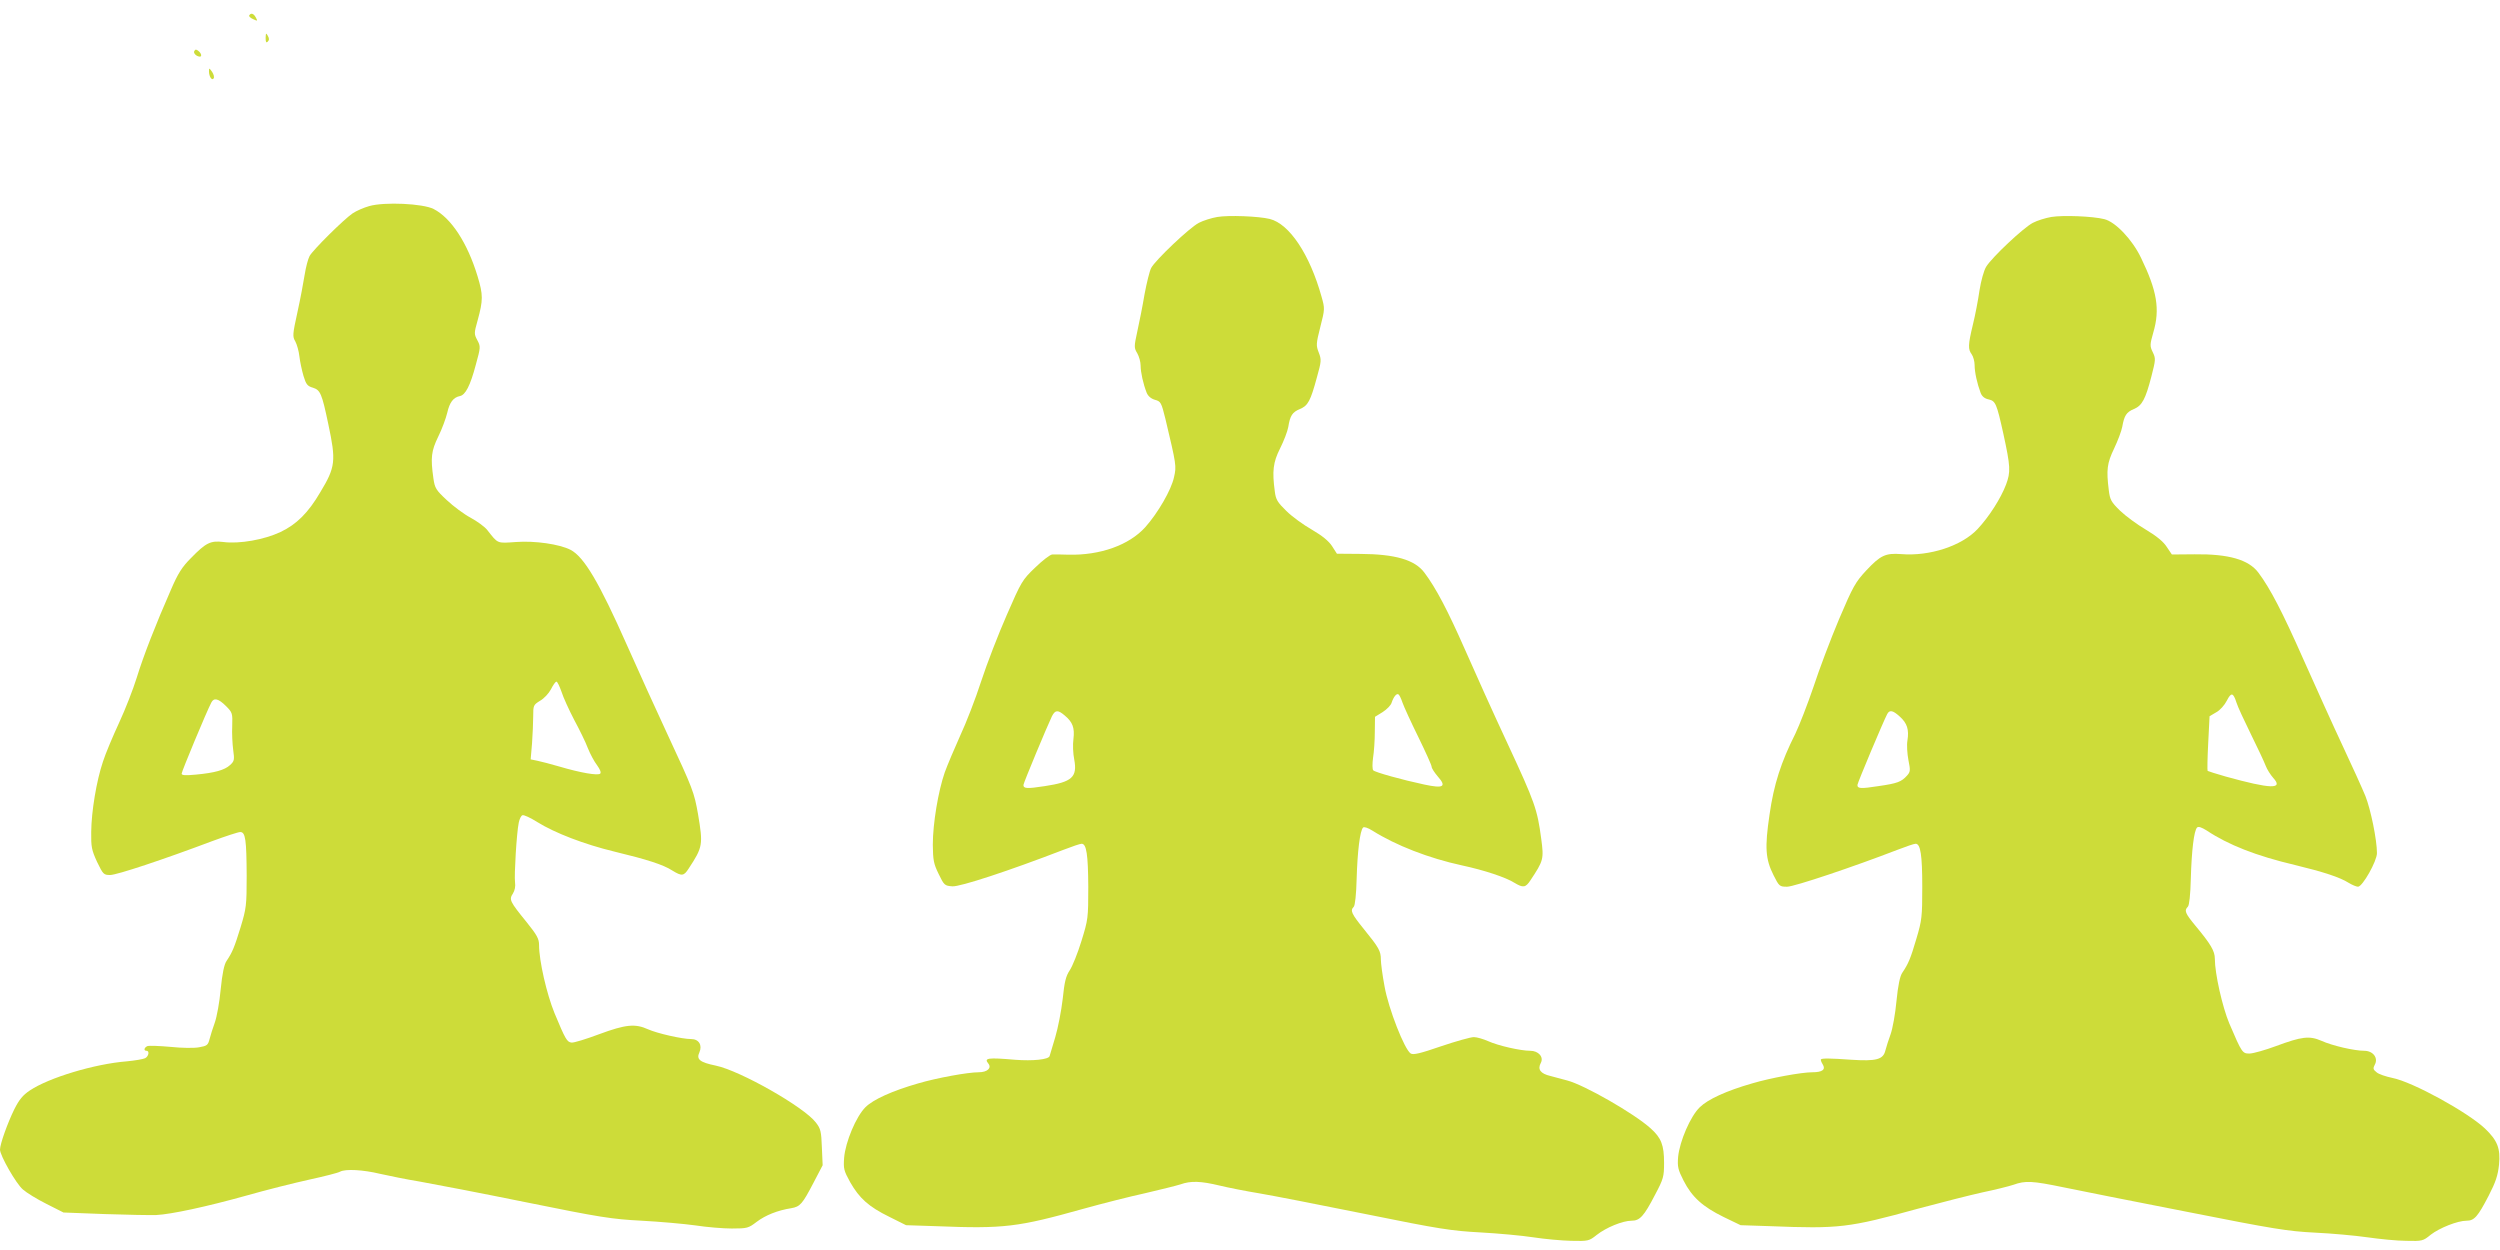
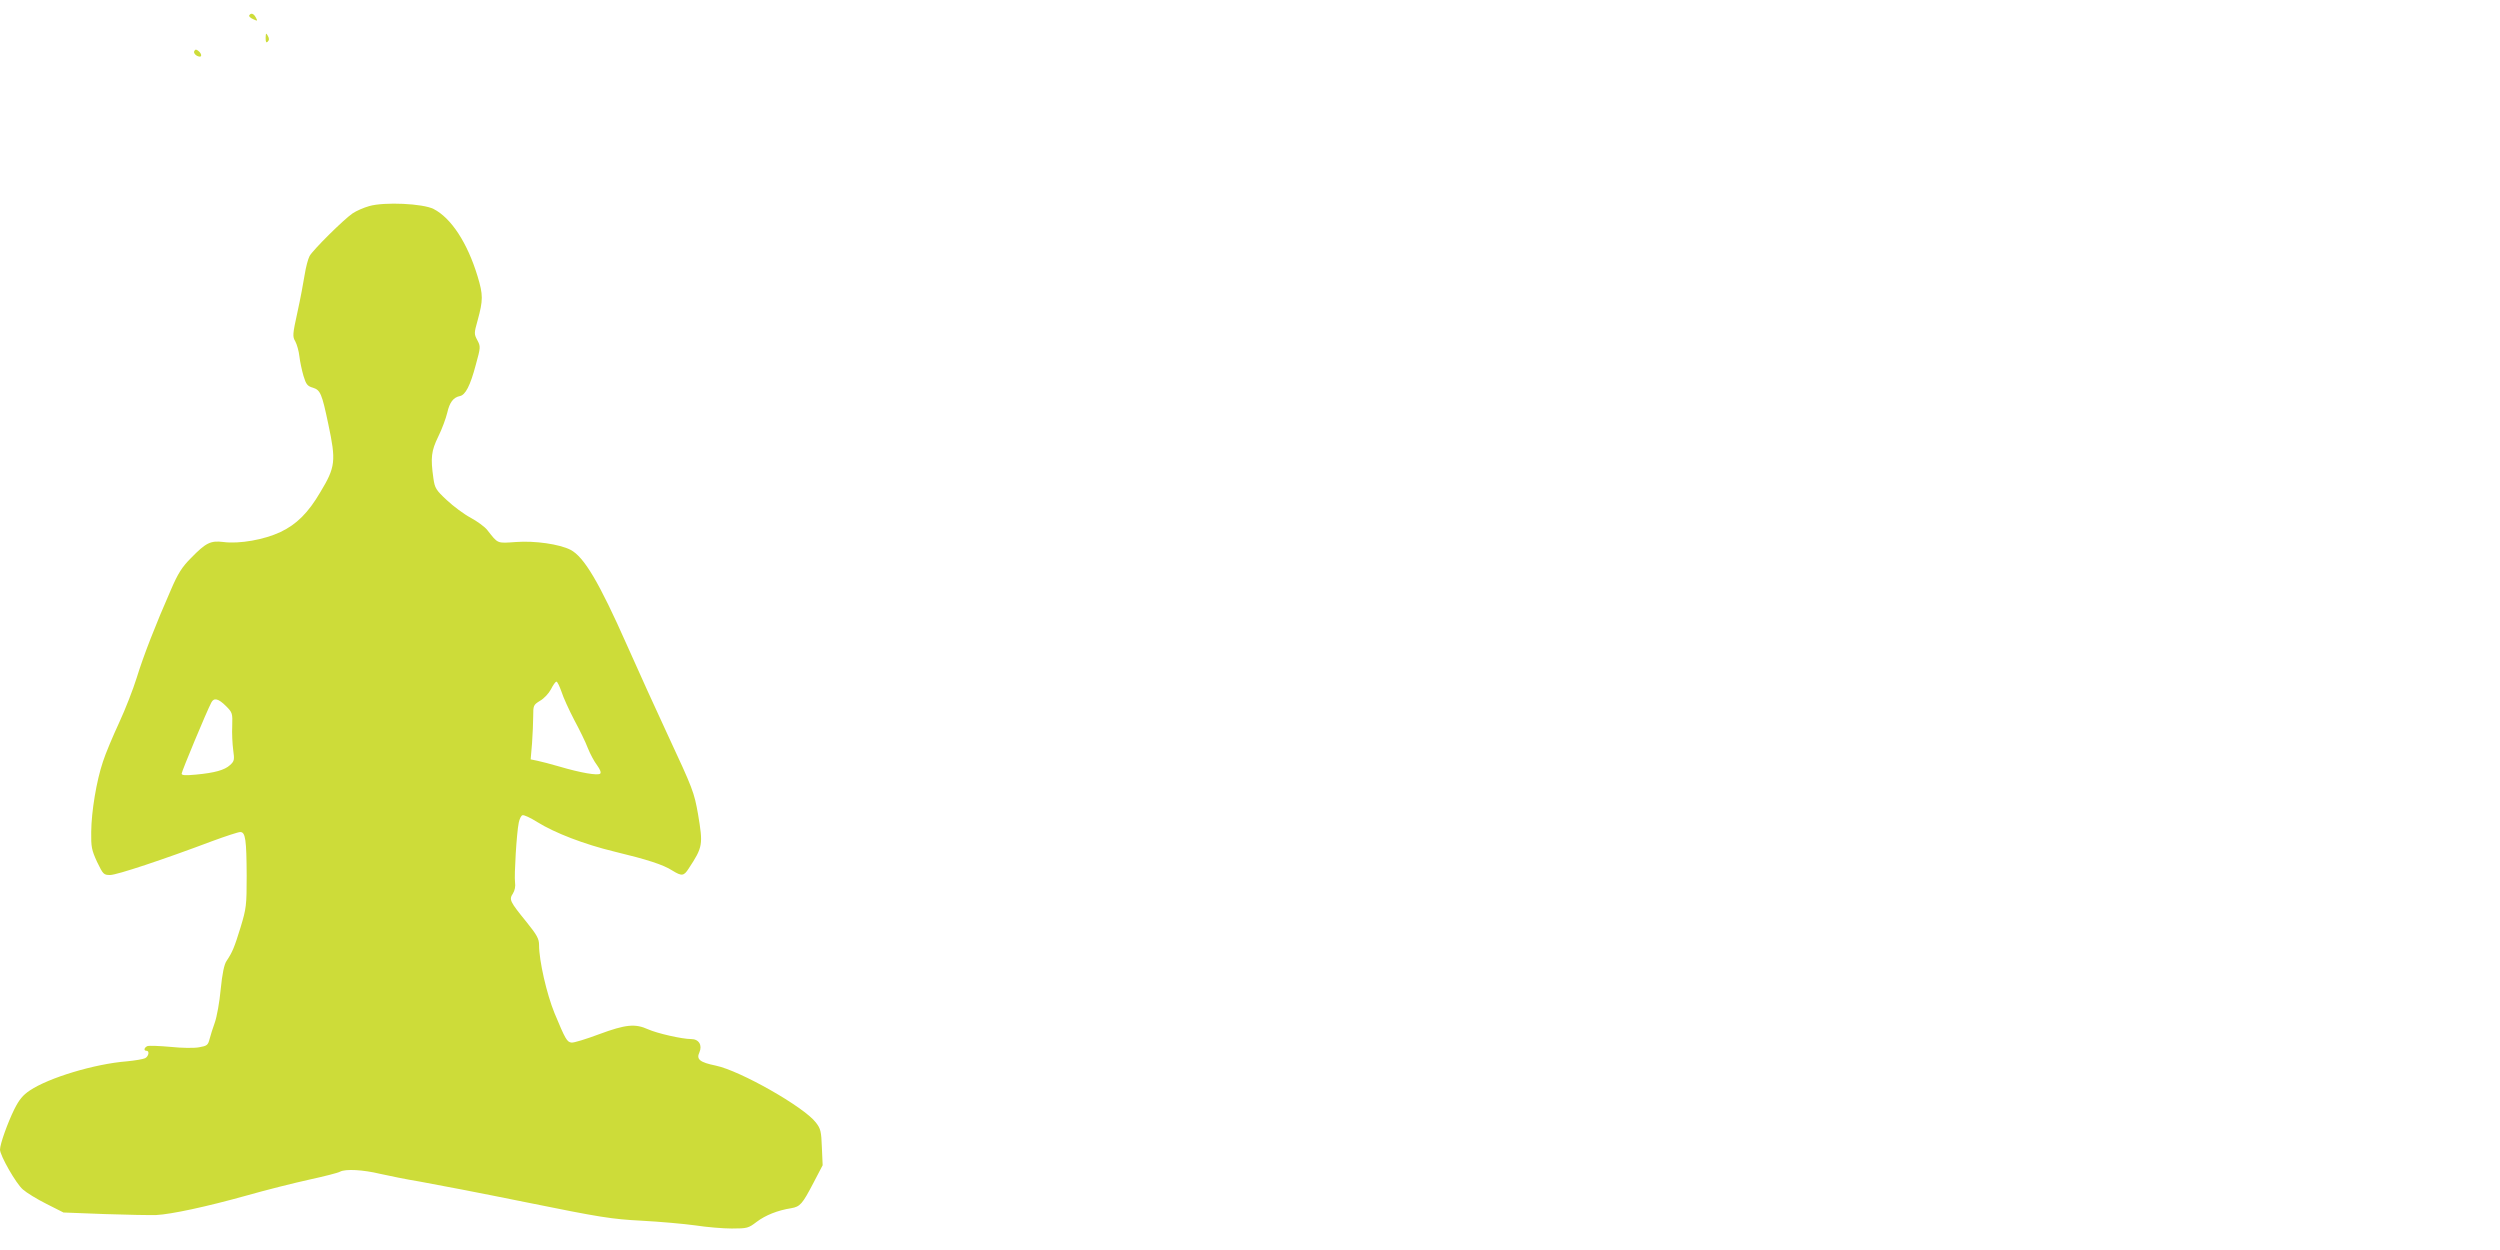
<svg xmlns="http://www.w3.org/2000/svg" version="1.0" width="1280pt" height="640pt" viewBox="0 0 1280 640" preserveAspectRatio="xMidYMid meet">
  <g transform="translate(0,640) scale(0.1,-0.1)" fill="#cddc39" stroke="none">
    <path d="M1276 6321 c-3 -4 6 -13 20 -19 23 -11 24 -10 14 8 -11 21 -25 26 -34 11z" />
    <path d="M1360 6206 c0 -22 3 -27 11 -19 8 8 8 16 0 30 -9 16 -10 14 -11 -11z" />
    <path d="M995 6139 c-7 -10 10 -28 28 -29 12 0 8 17 -7 29 -11 9 -16 9 -21 0z" />
-     <path d="M1070 6035 c0 -28 16 -50 24 -36 4 6 0 21 -8 33 -15 21 -16 21 -16 3z" />
    <path d="M1891 5345 c-29 -8 -67 -25 -85 -37 -46 -31 -205 -189 -221 -219 -8 -15 -19 -57 -25 -95 -6 -38 -22 -124 -37 -192 -25 -114 -26 -125 -11 -150 8 -15 18 -49 21 -77 3 -27 13 -73 21 -100 13 -43 20 -52 48 -60 38 -12 46 -29 79 -187 40 -188 37 -219 -41 -348 -62 -106 -122 -165 -204 -204 -83 -39 -210 -62 -293 -51 -65 8 -89 -4 -165 -82 -46 -46 -67 -79 -103 -163 -77 -175 -141 -339 -175 -450 -18 -58 -58 -161 -90 -230 -32 -69 -70 -159 -83 -200 -33 -98 -59 -254 -60 -360 -1 -76 2 -92 30 -153 31 -64 34 -67 67 -67 34 0 272 79 524 174 68 25 132 46 142 46 27 0 32 -39 33 -224 0 -152 -2 -167 -31 -263 -32 -104 -42 -128 -72 -173 -12 -17 -22 -64 -30 -145 -6 -66 -20 -142 -30 -170 -10 -27 -22 -66 -27 -85 -8 -31 -13 -35 -53 -42 -25 -5 -91 -4 -147 2 -56 5 -109 7 -118 4 -17 -7 -21 -24 -5 -24 17 0 11 -29 -7 -38 -10 -5 -52 -12 -93 -16 -166 -13 -400 -84 -497 -149 -36 -24 -55 -47 -80 -97 -34 -69 -73 -178 -73 -206 0 -30 82 -174 117 -204 19 -17 73 -50 121 -74 l87 -44 210 -8 c116 -4 235 -6 265 -5 77 4 255 42 463 100 98 28 242 64 319 81 78 17 149 35 159 41 28 15 118 10 205 -11 45 -10 137 -29 205 -40 68 -12 313 -59 544 -106 379 -77 437 -86 590 -94 94 -5 217 -16 275 -24 58 -9 142 -16 187 -16 79 0 85 2 127 34 45 34 107 59 177 70 46 8 57 21 114 130 l47 90 -4 91 c-3 82 -6 96 -31 128 -60 79 -387 265 -512 291 -82 17 -101 32 -84 68 16 37 -3 68 -42 68 -47 0 -174 29 -221 50 -66 30 -115 25 -250 -25 -67 -25 -131 -45 -142 -43 -23 3 -31 16 -87 151 -40 98 -79 268 -79 348 0 32 -10 51 -64 118 -87 107 -90 115 -70 146 10 16 14 37 11 57 -5 36 8 253 19 306 4 19 12 36 19 38 7 3 41 -13 76 -35 90 -56 241 -114 394 -151 166 -40 251 -67 297 -97 49 -30 59 -29 84 10 73 111 74 122 48 278 -20 113 -26 129 -155 406 -56 120 -150 327 -209 460 -143 323 -220 452 -289 488 -57 29 -182 47 -278 40 -100 -7 -92 -10 -148 61 -13 17 -52 45 -85 63 -34 18 -89 59 -122 90 -56 52 -62 62 -69 112 -15 106 -11 140 25 214 19 38 39 93 46 122 12 53 31 78 64 85 29 5 54 54 82 160 25 90 25 94 8 126 -17 32 -17 36 1 100 29 106 29 132 0 228 -52 171 -135 298 -225 344 -55 28 -251 37 -329 15z m984 -2487 c9 -29 39 -94 65 -144 27 -50 59 -115 70 -145 12 -30 33 -69 47 -87 15 -21 22 -37 16 -43 -11 -11 -100 4 -208 36 -44 13 -95 26 -114 30 l-34 7 7 82 c3 44 6 107 6 139 0 55 1 58 35 79 20 11 45 38 56 59 11 22 23 39 28 39 5 0 16 -24 26 -52z m-1718 -73 c33 -33 34 -37 32 -102 -2 -37 1 -93 5 -123 7 -50 6 -57 -16 -77 -28 -26 -79 -40 -175 -49 -54 -5 -73 -4 -73 5 0 11 129 321 152 364 13 26 36 21 75 -18z" />
-     <path d="M6232 5289 c-29 -5 -71 -18 -94 -30 -47 -24 -223 -191 -244 -231 -8 -15 -23 -76 -34 -135 -10 -60 -27 -145 -37 -190 -17 -78 -17 -84 0 -112 9 -16 17 -44 17 -63 0 -34 13 -93 31 -139 7 -17 22 -30 42 -36 30 -8 33 -13 54 -98 56 -236 57 -241 44 -298 -14 -66 -83 -184 -147 -256 -83 -92 -231 -145 -394 -141 -36 1 -73 2 -83 1 -11 -1 -50 -31 -87 -67 -66 -63 -71 -72 -145 -242 -43 -98 -102 -250 -131 -339 -29 -90 -78 -216 -108 -280 -29 -65 -65 -149 -79 -188 -33 -95 -61 -261 -61 -370 1 -79 4 -97 30 -150 28 -58 31 -60 70 -63 39 -3 289 79 569 187 44 17 85 31 93 31 25 0 33 -56 34 -220 0 -161 -1 -168 -35 -278 -19 -62 -46 -129 -60 -150 -20 -30 -27 -59 -36 -147 -7 -60 -24 -148 -38 -195 -14 -47 -27 -90 -29 -97 -5 -18 -86 -26 -177 -19 -140 12 -160 9 -137 -19 19 -23 -5 -45 -49 -45 -56 0 -215 -29 -310 -57 -132 -38 -230 -82 -270 -122 -48 -48 -102 -177 -109 -258 -4 -57 -2 -66 31 -126 47 -82 94 -125 200 -177 l86 -43 153 -5 c349 -14 419 -5 755 89 97 27 239 63 317 80 77 18 158 38 180 45 53 19 104 17 200 -6 45 -11 137 -29 204 -40 66 -11 311 -59 544 -106 379 -77 440 -86 588 -94 91 -5 212 -16 270 -25 58 -9 146 -17 195 -18 87 -2 91 -1 130 30 48 38 133 73 179 73 42 0 63 23 120 133 43 81 46 93 46 163 0 91 -14 128 -69 177 -84 76 -339 222 -427 245 -21 6 -60 16 -86 23 -51 12 -67 34 -49 67 16 30 -12 62 -54 62 -50 0 -164 26 -215 49 -25 11 -58 21 -74 21 -16 0 -91 -21 -168 -47 -107 -37 -142 -45 -155 -37 -32 20 -114 230 -134 343 -11 58 -19 120 -19 138 0 44 -10 61 -87 156 -64 79 -71 95 -52 114 7 7 13 64 15 143 4 140 17 247 33 263 5 5 24 -1 48 -16 119 -75 288 -141 459 -178 112 -24 224 -61 268 -89 45 -27 57 -25 82 13 67 101 69 108 55 213 -20 150 -32 185 -171 484 -72 154 -171 374 -221 488 -85 193 -147 312 -206 390 -49 66 -150 95 -328 96 l-120 1 -25 39 c-17 26 -50 53 -103 84 -44 25 -103 68 -131 96 -45 44 -54 58 -59 100 -14 103 -9 149 27 220 19 38 38 87 42 110 9 58 21 76 60 92 41 17 54 42 86 160 24 85 24 93 10 129 -14 36 -14 44 8 131 23 91 24 93 6 156 -60 215 -164 372 -265 397 -57 14 -211 20 -269 10z m949 -2487 c7 -20 43 -99 81 -176 37 -76 68 -144 68 -152 0 -7 14 -29 31 -49 47 -53 30 -63 -68 -42 -113 24 -253 63 -262 73 -5 5 -5 34 -1 64 5 30 9 90 9 132 l1 78 39 24 c22 14 43 36 46 48 10 30 25 49 35 43 5 -3 14 -22 21 -43z m-1730 -65 c41 -34 52 -63 45 -121 -4 -28 -2 -75 4 -104 17 -91 -11 -116 -151 -137 -91 -14 -109 -13 -109 6 0 10 124 307 146 352 17 33 31 33 65 4z" />
-     <path d="M10502 5289 c-29 -5 -71 -18 -94 -30 -47 -24 -209 -176 -239 -225 -12 -20 -26 -71 -34 -121 -7 -49 -22 -128 -34 -176 -25 -104 -25 -125 -6 -151 8 -11 15 -36 15 -55 0 -37 13 -95 31 -143 7 -18 21 -29 41 -33 35 -8 41 -21 75 -175 37 -170 38 -196 14 -261 -27 -71 -87 -165 -146 -228 -81 -86 -245 -140 -391 -128 -80 6 -106 -6 -179 -84 -55 -59 -68 -82 -139 -249 -43 -102 -102 -258 -131 -347 -30 -88 -72 -196 -93 -240 -73 -145 -110 -259 -132 -414 -25 -169 -21 -228 21 -311 28 -56 31 -58 69 -58 36 0 340 102 565 189 44 17 85 31 93 31 25 0 34 -57 34 -220 0 -154 -2 -172 -30 -266 -30 -102 -41 -128 -72 -174 -12 -17 -22 -64 -30 -145 -6 -66 -20 -142 -30 -170 -10 -27 -22 -65 -27 -84 -11 -46 -47 -55 -173 -47 -111 8 -151 8 -157 2 -2 -2 2 -14 9 -25 17 -27 -1 -41 -53 -41 -55 0 -214 -29 -308 -57 -132 -38 -226 -81 -268 -122 -48 -46 -103 -174 -111 -254 -4 -51 -1 -65 28 -122 43 -84 97 -133 205 -186 l87 -42 152 -5 c352 -14 402 -8 754 89 119 32 269 70 332 84 63 13 135 31 159 39 61 22 96 20 256 -13 77 -16 363 -73 635 -126 439 -87 513 -99 651 -106 86 -4 208 -15 270 -24 63 -9 152 -18 199 -18 82 -2 86 -1 125 31 45 35 138 72 184 72 39 0 57 20 113 128 36 70 47 103 53 159 8 83 -8 124 -72 185 -89 84 -371 239 -474 259 -33 7 -70 19 -81 29 -18 14 -19 20 -9 39 19 34 -9 71 -54 71 -51 0 -164 26 -219 51 -62 27 -101 22 -233 -27 -54 -20 -114 -37 -133 -38 -39 -1 -41 2 -106 154 -35 83 -74 255 -74 331 0 40 -21 75 -100 170 -52 63 -58 77 -38 97 7 7 13 60 15 144 4 142 16 245 32 261 7 7 23 1 49 -15 111 -74 254 -130 453 -177 144 -35 228 -62 274 -91 18 -11 40 -20 48 -20 23 0 97 131 97 172 0 68 -32 224 -59 292 -16 39 -68 154 -116 256 -48 102 -138 302 -202 445 -107 242 -170 363 -230 443 -50 67 -153 96 -326 94 l-117 -1 -27 40 c-17 26 -52 55 -106 87 -44 26 -104 70 -132 97 -46 45 -52 56 -58 105 -13 105 -9 138 27 213 19 40 38 90 42 112 10 57 21 75 60 91 41 17 59 50 89 166 22 86 23 92 7 125 -15 31 -15 38 3 101 35 119 19 213 -63 382 -45 94 -131 184 -188 198 -59 15 -212 21 -272 11z m949 -2487 c6 -20 40 -93 74 -162 34 -69 68 -141 75 -160 7 -19 25 -47 39 -63 54 -59 -12 -57 -243 7 -49 14 -90 27 -93 29 -2 2 -1 66 3 142 l7 138 34 20 c19 10 43 37 54 59 23 45 33 43 50 -10z m-1724 -71 c38 -34 48 -67 39 -123 -4 -22 -1 -67 5 -99 11 -54 10 -61 -7 -80 -29 -32 -49 -40 -147 -54 -90 -14 -107 -13 -107 6 0 10 132 324 152 362 12 24 29 21 65 -12z" />
  </g>
</svg>